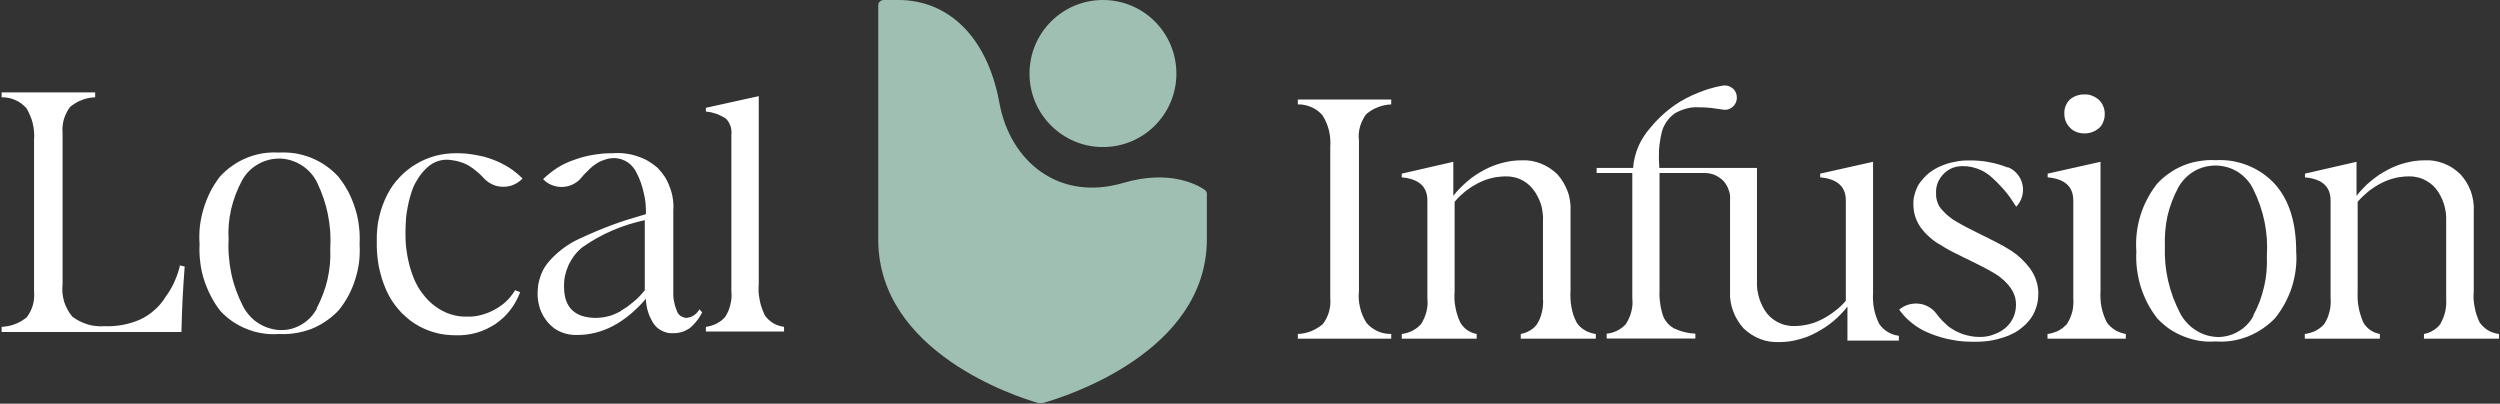
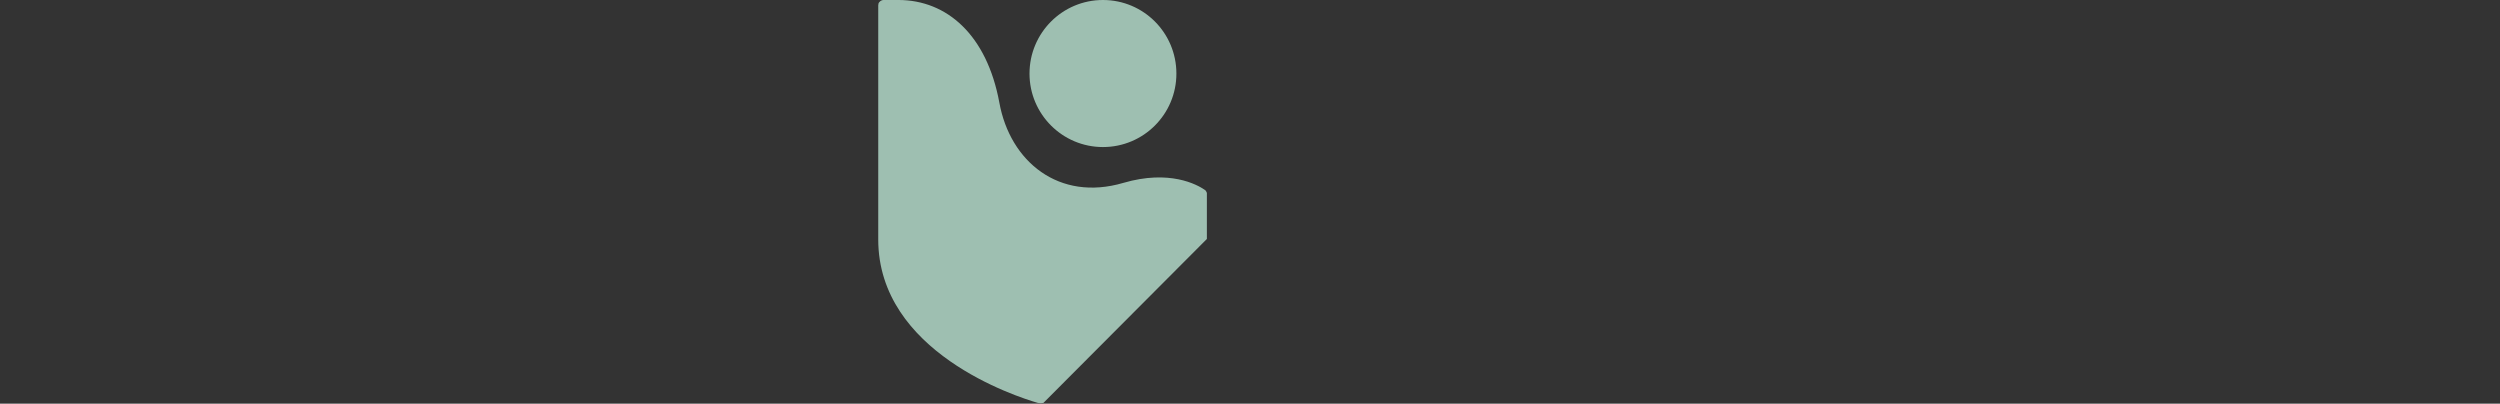
<svg xmlns="http://www.w3.org/2000/svg" version="1.2" viewBox="0 0 1542 249" width="1542" height="249">
  <rect x="0" y="0" width="1542" height="249" fill="#333333" stroke="none" />
  <title>logo_primary_dark-2-svg</title>
  <style>
		.s0 { fill: #ffffff } 
		.s1 { fill: #9ebfb1 } 
	</style>
  <g id="Layer_2">
    <g id="Layer_1-2">
-       <path id="Layer" fill-rule="evenodd" class="s0" d="m16.6 195.6q1.2-1.7 2.2-3.6 0.9-1.9 1.5-3.9 0.6-2.1 0.7-4.2 0.2-2.1 0-4.3v-93.3q0.2-2.5 0-5.1-0.2-2.6-0.8-5.1-0.6-2.5-1.6-4.8-1-2.4-2.3-4.6-1.5-1.6-3.2-2.9-1.8-1.3-3.7-2.1-2-0.9-4.1-1.3-2.1-0.4-4.3-0.4v-3h57.7v3q-2.1 0.1-4.2 0.5-2.1 0.4-4 1.2-2 0.7-3.8 1.8-1.8 1.1-3.4 2.4-1.4 1.7-2.3 3.7-1 1.9-1.6 4-0.6 2.1-0.8 4.3-0.2 2.1 0 4.3v93q-0.3 2.7-0.1 5.4 0.3 2.7 1 5.3 0.8 2.6 2.1 4.9 1.2 2.4 3 4.5 2.1 1.6 4.5 2.8 2.4 1.2 5 2 2.5 0.8 5.2 1 2.7 0.3 5.3 0.1 2.8 0.1 5.6-0.1 2.7-0.2 5.4-0.7 2.8-0.5 5.4-1.3 2.6-0.8 5.2-1.9 2.4-1.1 4.7-2.6 2.2-1.4 4.2-3.2 2-1.7 3.8-3.8 1.7-2 3.1-4.3 1.6-2.2 3-4.5 1.4-2.4 2.5-4.8 1.1-2.5 2-5 0.9-2.6 1.5-5.3l2.9 0.7c-1.1 15.2-1.6 23.4-2 40.4h-110.9v-3.2q2.1-0.1 4.2-0.5 2.1-0.4 4.1-1.2 2-0.8 3.8-1.8 1.8-1.1 3.5-2.5zm119.5-3.6q-3.5-4.4-6-9.3-2.6-5-4.3-10.3-1.7-5.3-2.3-10.8-0.7-5.6-0.4-11.1-0.4-5.6 0.2-11.1 0.7-5.5 2.3-10.8 1.6-5.3 4.1-10.3 2.5-4.9 5.9-9.3c2.3-2.5 4.8-4.8 7.6-6.7 2.8-2 5.7-3.6 8.9-4.9 3.1-1.3 6.4-2.2 9.7-2.8 3.3-0.5 6.7-0.7 10.1-0.5 3.4-0.2 6.9 0 10.3 0.5 3.4 0.6 6.7 1.5 9.9 2.8 3.1 1.3 6.2 2.9 9 4.9 2.8 2 5.4 4.2 7.7 6.8q3.5 4.4 6.1 9.3 2.5 4.9 4.2 10.3 1.7 5.3 2.3 10.8 0.7 5.5 0.4 11.1 0.3 5.5-0.3 10.9-0.7 5.5-2.4 10.8-1.6 5.2-4.2 10.1-2.6 4.8-6.1 9.1-3.5 3.7-7.8 6.6-4.2 2.9-9 4.8-4.8 1.8-9.9 2.6-5.1 0.8-10.2 0.5-5 0.4-9.9-0.4-4.9-0.7-9.6-2.6-4.6-1.8-8.8-4.6-4.1-2.8-7.5-6.4zm59.2-1.8q2.2-4.2 3.9-8.7 1.7-4.4 2.8-9.1 1-4.6 1.5-9.4 0.4-4.7 0.2-9.5 0.3-5.3 0-10.5-0.4-5.3-1.4-10.5-1-5.1-2.7-10.1-1.7-5-4-9.8c-2.1-4.3-5.3-7.9-9.3-10.5-4-2.6-8.6-4.1-13.3-4.3-4.8-0.1-9.5 1-13.7 3.4-4.1 2.3-7.6 5.7-9.9 9.9q-2.3 4.2-4 8.7-1.7 4.4-2.8 9.1-1.1 4.7-1.5 9.5-0.4 4.7-0.1 9.5-0.3 5.3 0.2 10.6 0.4 5.2 1.5 10.4 1.1 5.2 2.9 10.1 1.8 5 4.2 9.7c1.1 2.2 2.5 4.2 4.2 6.1 1.6 1.8 3.5 3.4 5.6 4.7 2.1 1.3 4.3 2.3 6.7 3 2.3 0.7 4.7 1.1 7.2 1.1q3.4 0 6.7-0.9 3.2-1 6.1-2.7 2.9-1.8 5.3-4.3 2.3-2.5 3.9-5.5zm60.2 9.2q-2.8-1.8-5.3-4.1-2.6-2.2-4.7-4.8-2.2-2.6-4-5.4-1.8-2.9-3.2-6-1.6-3.6-2.8-7.4-1.1-3.7-1.9-7.6-0.7-3.9-1-7.8-0.3-3.9-0.2-7.8-0.1-3.8 0.3-7.5 0.3-3.7 1.2-7.3 0.8-3.6 2.1-7.1 1.3-3.5 3-6.8 1.5-2.9 3.4-5.6 1.9-2.6 4.2-5 2.2-2.4 4.8-4.4 2.5-2.1 5.4-3.7 2.7-1.6 5.7-2.9 3-1.2 6.1-2.1 3.1-0.8 6.3-1.2 3.2-0.4 6.4-0.4 2.9 0 5.8 0.2 2.9 0.3 5.8 0.8 2.9 0.5 5.8 1.2 2.8 0.8 5.5 1.8 2.6 1 5 2.2 2.4 1.2 4.7 2.6 2.3 1.5 4.4 3.2 2.1 1.7 4 3.6c-1.5 1.6-3.4 2.9-5.4 3.8-2 0.9-4.2 1.3-6.4 1.3-2.3 0-4.5-0.4-6.5-1.3-2-0.9-3.9-2.2-5.4-3.8q-0.8-0.9-1.6-1.7-0.9-0.8-1.7-1.6-0.9-0.8-1.8-1.5-0.9-0.8-1.9-1.5-1.8-1.3-3.7-2.3-2-1-4.1-1.6-2.1-0.7-4.3-1-2.2-0.4-4.4-0.4-1.6 0.1-3.2 0.4-1.7 0.4-3.2 1-1.5 0.7-2.9 1.6-1.3 0.9-2.5 2-1.7 1.6-3.1 3.3-1.4 1.7-2.6 3.7-1.2 1.9-2.2 3.9-0.9 2-1.6 4.2-1 3-1.7 6.1-0.7 3.1-1.2 6.2-0.5 3.1-0.6 6.3-0.2 3.2-0.2 6.3 0 3.5 0.2 7 0.3 3.5 0.9 6.9 0.6 3.4 1.5 6.8 0.9 3.3 2.2 6.6 1 2.7 2.4 5.2 1.3 2.5 3.1 4.8 1.7 2.3 3.7 4.4 2 2 4.3 3.7 2.1 1.6 4.5 2.8 2.3 1.3 4.9 2.1 2.5 0.8 5.1 1.2 2.6 0.4 5.3 0.3 2.2 0.1 4.5-0.2 2.2-0.3 4.4-0.9 2.1-0.6 4.2-1.4 2.1-0.9 4.1-2 1.9-1 3.6-2.3 1.8-1.2 3.3-2.7 1.6-1.5 2.9-3.2 1.4-1.7 2.5-3.6l3.1 1.2q-1.1 3-2.6 5.7-1.5 2.8-3.4 5.2-1.9 2.5-4.2 4.7-2.3 2.1-4.8 3.9-2.7 1.8-5.7 3.2-2.9 1.4-6 2.3-3.2 0.9-6.4 1.3-3.2 0.4-6.4 0.3-3.4 0-6.8-0.4-3.4-0.4-6.7-1.4-3.2-0.9-6.3-2.3-3.1-1.4-6-3.3zm177.6-6.7q-0.7 1.4-1.6 2.8-0.9 1.4-1.9 2.6-1 1.3-2.2 2.5-1.1 1.1-2.4 2.1-1.2 0.7-2.4 1.3-1.2 0.6-2.6 0.9-1.3 0.4-2.6 0.5-1.4 0.2-2.8 0.1-1.6 0.1-3.1-0.3-1.6-0.4-3.1-1.1-1.4-0.7-2.7-1.7-1.2-1-2.2-2.3-1.2-1.7-2.1-3.6-1-1.9-1.6-3.9-0.7-2.1-1-4.1-0.4-2.1-0.4-4.2-19.3 22.3-42.3 22.3-2.4 0.1-4.9-0.3-2.4-0.4-4.7-1.3-2.3-0.9-4.4-2.3-2-1.5-3.7-3.3-1.7-1.9-3.1-4.2-1.3-2.2-2.2-4.7-0.8-2.4-1.2-5-0.4-2.6-0.3-5.2 0.1-2.4 0.4-4.8 0.4-2.3 1.2-4.6 0.7-2.2 1.8-4.4 1.1-2.1 2.6-4 2-2.5 4.3-4.7 2.3-2.2 4.9-4.2 2.5-1.9 5.3-3.6 2.7-1.6 5.6-2.9 4.9-2.3 9.9-4.4 5-2.1 10.1-4 5.1-1.9 10.3-3.5 5.1-1.6 10.4-3.1 0.1-3.2-0.2-6.5-0.3-3.3-1.1-6.5-0.7-3.2-1.8-6.4-1.1-3.1-2.6-6-0.9-2-2.3-3.6-1.3-1.7-3.1-2.9-1.8-1.2-3.8-1.9-2.1-0.7-4.2-0.8-1.9 0-3.8 0.3-1.8 0.4-3.6 1.1-1.8 0.6-3.4 1.6-1.6 1-3.1 2.2-0.9 0.8-1.8 1.6-0.9 0.8-1.7 1.7-0.9 0.8-1.7 1.7-0.8 0.9-1.6 1.9c-1.4 1.7-3.2 3.1-5.2 4.1-2 1-4.2 1.5-6.4 1.6-2.2 0.1-4.5-0.3-6.5-1.1-2.1-0.8-4-2.1-5.5-3.7q2-2 4.2-3.7 2.2-1.8 4.6-3.3 2.3-1.5 4.9-2.7 2.5-1.2 5.2-2.1 2.9-1.1 5.9-1.9 3-0.8 6.1-1.3 3.1-0.5 6.2-0.8 3.1-0.2 6.2-0.2 3.7-0.3 7.4 0.2 3.6 0.4 7.1 1.6 3.6 1.1 6.8 2.9 3.2 1.9 6 4.3 2.5 2.6 4.5 5.6 1.9 3.1 3.1 6.5 1.3 3.4 1.8 6.9 0.6 3.6 0.3 7.2v49.7q0 1.6 0 3.2 0.1 1.6 0.4 3.1 0.3 1.6 0.7 3.1 0.5 1.6 1.1 3 0.3 1 0.9 1.7 0.6 0.8 1.4 1.4 0.8 0.5 1.7 0.8 0.9 0.3 1.9 0.4 0.6-0.1 1.2-0.2 0.6-0.1 1.1-0.3 0.6-0.1 1.1-0.4 0.5-0.3 1-0.6 0.6-0.4 1.1-0.8 0.5-0.4 1-0.9 0.4-0.5 0.8-1 0.4-0.5 0.7-1.1zm-50.6-0.7q2.2-1.3 4.3-2.7 2-1.5 3.9-3.1 2-1.6 3.7-3.4 1.8-1.9 3.3-3.8v-43.2q-5.1 1.1-10.2 2.7-5.1 1.6-9.9 3.7-4.9 2.1-9.5 4.7-4.6 2.6-8.9 5.6-2.7 2.2-4.9 5-2.1 2.8-3.6 5.9-1.4 3.2-2.2 6.6-0.7 3.4-0.6 6.9 0 19.1 19.8 19.2 2-0.1 3.9-0.3 2-0.3 3.9-0.8 1.9-0.5 3.7-1.3 1.9-0.8 3.6-1.7zm64.7 3.6q1.1-1.7 2-3.7 0.8-1.9 1.3-4 0.5-2 0.7-4.2 0.1-2.1-0.1-4.2v-96.5q0.2-1.3 0-2.6-0.1-1.4-0.5-2.6-0.5-1.3-1.1-2.4-0.7-1.1-1.6-2.1-1.4-1-2.9-1.7-1.5-0.8-3.1-1.4-1.6-0.5-3.2-0.9-1.6-0.3-3.3-0.5v-2.3l32.6-7.2v115.9q-0.2 2.5-0.1 5 0.2 2.5 0.7 4.9 0.4 2.5 1.3 4.9 0.8 2.3 1.9 4.6 1 1.4 2.3 2.6 1.3 1.2 2.9 2.2 1.5 0.9 3.2 1.4 1.7 0.6 3.4 0.8v2.9h-48.2v-2.9q1.7-0.2 3.3-0.7 1.6-0.5 3.1-1.2 1.5-0.8 2.9-1.8 1.3-1 2.5-2.3zm368.6 4.4q1.4-1.7 2.3-3.6 1-1.9 1.6-4 0.6-2.1 0.8-4.2 0.2-2.2 0-4.4v-93.1q0.2-2.5 0-5.1-0.2-2.6-0.8-5.1-0.6-2.5-1.6-4.8-1-2.4-2.4-4.6-1.4-1.6-3.1-2.9-1.8-1.3-3.7-2.1-2-0.9-4.1-1.3-2.1-0.5-4.3-0.4v-3h57.6v3q-2.1 0.1-4.1 0.5-2.1 0.4-4 1.2-2 0.7-3.8 1.8-1.8 1.1-3.4 2.4-1.4 1.7-2.3 3.7-1 1.9-1.6 4-0.6 2.1-0.8 4.2-0.2 2.2 0.1 4.4v93q-0.3 2.6-0.1 5.2 0.2 2.5 0.8 5 0.6 2.5 1.6 4.9 1 2.3 2.4 4.5 1.4 1.6 3.1 2.9 1.8 1.3 3.7 2.2 2 0.9 4.1 1.3 2.1 0.4 4.3 0.4v2.9h-57.6v-2.9q2.1-0.1 4.2-0.5 2-0.5 4-1.2 1.9-0.8 3.7-1.9 1.8-1 3.4-2.4zm156.7-1q1 1.5 2.3 2.7 1.3 1.2 2.9 2.1 1.5 0.9 3.2 1.4 1.6 0.6 3.4 0.8v2.9h-46.3v-2.9q1.5-0.3 2.9-0.8 1.4-0.5 2.7-1.3 1.3-0.7 2.4-1.7 1.1-1 2-2.2 1.1-1.8 1.9-3.7 0.7-2 1.2-4 0.5-2 0.6-4.1 0.2-2.1 0-4.2v-47.4q0.2-2.7-0.2-5.4-0.3-2.8-1.1-5.4-0.9-2.6-2.2-5-1.2-2.4-3-4.5-1.5-1.9-3.4-3.3-1.9-1.4-4-2.4-2.2-1-4.5-1.4-2.4-0.5-4.8-0.4-2.2 0-4.3 0.3-2.2 0.2-4.4 0.8-2.1 0.5-4.2 1.3-2 0.8-4 1.8-2 1.1-4 2.3-1.9 1.3-3.8 2.7-1.8 1.5-3.5 3.1-1.6 1.6-3.1 3.4v55.1q-0.2 2.5-0.1 5 0.1 2.5 0.6 4.9 0.4 2.4 1.2 4.8 0.7 2.4 1.8 4.6 0.8 1.4 1.9 2.6 1 1.2 2.4 2.1 1.3 0.9 2.8 1.5 1.5 0.6 3 0.9v2.9h-46.2v-2.9q1.6-0.2 3.3-0.7 1.6-0.5 3.1-1.2 1.5-0.8 2.9-1.8 1.3-1 2.5-2.3 1.2-1.7 2-3.7 0.9-1.9 1.4-4 0.5-2 0.7-4.2 0.1-2.1-0.1-4.2v-60.3q0-12.8-15.8-14.2v-2.3l31.8-7.3v21q1.9-2.5 4.1-4.7 2.2-2.3 4.6-4.3 2.4-2.1 5-3.8 2.6-1.7 5.4-3.2 2.6-1.4 5.4-2.5 2.8-1.1 5.6-1.8 2.9-0.8 5.8-1.2 3-0.4 6-0.4 3-0.2 6.1 0.3 3 0.5 5.8 1.6 2.9 1.1 5.5 2.8 2.6 1.7 4.8 3.8 2.1 2.3 3.7 5 1.6 2.7 2.7 5.6 1.1 2.9 1.5 6 0.5 3.1 0.3 6.3v49.3q-0.2 2.5 0 5 0.1 2.5 0.6 5 0.4 2.4 1.2 4.8 0.9 2.4 2 4.6zm217.5 6.5q-2.8-1.1-5.4-2.6-2.6-1.5-4.9-3.3-2.4-1.9-4.5-4-2-2.2-3.8-4.6c1.7-1.4 3.6-2.5 5.7-3.1 2-0.6 4.2-0.8 6.3-0.6 2.2 0.2 4.3 0.9 6.1 1.9 1.9 1.1 3.6 2.5 4.9 4.3q0.8 1.1 1.7 2.2 0.9 1 1.9 2.1 1 1 2 1.9 1.1 1 2.1 1.9 2 1.4 4.2 2.6 2.1 1.1 4.4 1.9 2.4 0.8 4.8 1.2 2.4 0.5 4.8 0.5 1.8 0.1 3.6-0.1 1.7-0.2 3.4-0.6 1.8-0.5 3.4-1.2 1.7-0.6 3.2-1.5c2.3-1.3 4.4-3.1 6-5.3 1.6-2.2 2.7-4.7 3.2-7.3 0.5-2.7 0.5-5.4-0.1-8.1-0.7-2.6-1.9-5-3.6-7.1q-1-1.3-2.1-2.4-1.1-1.2-2.4-2.2-1.2-1.1-2.5-2-1.3-0.9-2.7-1.7c-3.9-2.3-9.1-5-15.9-8.3q-2.3-1-4.5-2.2-2.3-1.1-4.5-2.2-2.2-1.2-4.4-2.4-2.2-1.3-4.3-2.6-1.7-0.9-3.2-2.1-1.5-1.1-2.9-2.4-1.5-1.3-2.8-2.7-1.2-1.4-2.4-2.9-1.1-1.6-2-3.3-0.8-1.6-1.4-3.4-0.6-1.8-0.9-3.7-0.3-1.9-0.3-3.8-0.1-1.6 0.1-3.3 0.2-1.7 0.7-3.3 0.4-1.6 1.1-3.2 0.6-1.5 1.5-3 1.3-1.8 2.8-3.5 1.5-1.7 3.2-3.1 1.7-1.4 3.6-2.5 2-1.2 4-2 2.1-0.9 4.3-1.6 2.2-0.6 4.4-1 2.3-0.5 4.5-0.7 2.3-0.2 4.6-0.1 2.9-0.1 5.9 0.2 2.9 0.2 5.8 0.8 2.9 0.5 5.7 1.3 2.9 0.8 5.6 1.9h0.6c2.3 0.9 4.3 2.4 5.8 4.3 1.6 1.9 2.6 4.1 3.1 6.5 0.5 2.4 0.4 4.9-0.3 7.3-0.7 2.3-1.9 4.5-3.6 6.2q-1.7-2.7-3.5-5.3-1.9-2.7-4-5.1-2.1-2.4-4.4-4.7-2.3-2.3-4.7-4.3-1.7-1.3-3.6-2.4-1.9-1-3.9-1.7-2-0.7-4.1-1.1-2.1-0.4-4.2-0.4c-2.3-0.1-4.6 0.2-6.7 1-2.2 0.9-4.1 2.1-5.7 3.8-1.6 1.6-2.9 3.6-3.7 5.7-0.8 2.2-1.1 4.5-0.9 6.8q-0.1 1.3 0.2 2.6 0.2 1.3 0.7 2.5 0.4 1.3 1.1 2.4 0.7 1.1 1.6 2.1 1 1.1 2.1 2.2 1 1 2.2 1.9 1.1 0.9 2.3 1.8 1.2 0.8 2.5 1.5c3.5 2.1 8.5 4.7 14.8 7.8q2.4 1.1 4.7 2.3 2.4 1.2 4.7 2.4 2.4 1.2 4.7 2.5 2.3 1.3 4.5 2.7 1.7 1.1 3.4 2.4 1.6 1.3 3.1 2.7 1.4 1.4 2.8 2.9 1.4 1.6 2.6 3.2 1.2 1.7 2.2 3.6 1 1.9 1.6 4 0.7 2 1 4.2 0.3 2.1 0.2 4.2 0 2-0.3 3.9-0.3 1.9-0.9 3.8-0.6 1.9-1.4 3.6-0.9 1.8-2 3.4-1.3 1.7-2.8 3.3-1.5 1.5-3.2 2.8-1.7 1.4-3.6 2.5-1.9 1-3.9 1.9-2.4 1-5 1.7-2.5 0.8-5.2 1.3-2.6 0.5-5.3 0.7-2.6 0.2-5.3 0.2-3.6 0-7.2-0.2-3.7-0.3-7.2-1-3.6-0.6-7.1-1.7-3.5-1-6.8-2.4zm84.8-5.5q1.1-1.8 2-3.7 0.8-2 1.4-4 0.5-2.1 0.6-4.2 0.2-2.1 0-4.3v-60.2q0-12.8-15.8-14.2v-2.3l32.6-7.3v79.8q-0.2 2.5 0 4.9 0.1 2.5 0.6 4.9 0.5 2.4 1.3 4.8 0.8 2.3 1.9 4.5 1 1.5 2.3 2.7 1.3 1.2 2.9 2.2 1.5 0.9 3.2 1.5 1.7 0.6 3.4 0.9v2.9h-48.3v-2.9q1.7-0.2 3.3-0.7 1.7-0.5 3.2-1.2 1.5-0.8 2.9-1.8 1.3-1.1 2.5-2.3zm2-121.2q-0.8-0.8-1.5-1.8-0.7-1-1.1-2.1-0.5-1.1-0.7-2.3-0.2-1.2-0.2-2.3-0.1-1.3 0.1-2.5 0.2-1.2 0.6-2.3 0.5-1.2 1.1-2.2 0.7-1 1.6-1.9 0.9-0.8 2-1.4 1-0.6 2.2-1 1.2-0.4 2.4-0.6 1.2-0.2 2.4-0.1 1.3-0.1 2.5 0.1 1.2 0.2 2.3 0.7 1.2 0.4 2.2 1.1 1.1 0.6 2 1.5 0.8 0.8 1.5 1.8 0.7 1 1.1 2.1 0.5 1.1 0.7 2.3 0.2 1.2 0.2 2.4 0 1.2-0.2 2.4-0.2 1.3-0.7 2.4-0.4 1.2-1.1 2.2-0.7 1-1.6 1.8-1 0.8-2 1.4-1 0.6-2.2 1-1.1 0.4-2.3 0.6-1.2 0.2-2.4 0.2-1.2 0-2.4-0.2-1.3-0.2-2.4-0.6-1.2-0.5-2.2-1.1-1-0.7-1.9-1.6zm53.8 117.6q-3.4-4.4-6-9.3-2.5-4.9-4.2-10.2-1.6-5.3-2.3-10.7-0.7-5.5-0.4-11-0.4-5.6 0.2-11.1 0.6-5.5 2.2-10.8 1.6-5.4 4.2-10.3 2.5-4.9 5.9-9.3c2.3-2.6 4.8-4.8 7.6-6.7 2.7-2 5.7-3.6 8.8-4.9 3.2-1.3 6.4-2.2 9.8-2.7 3.3-0.6 6.7-0.8 10.1-0.6 3.4-0.2 6.8 0 10.2 0.5 3.4 0.6 6.7 1.5 9.9 2.8 3.2 1.3 6.2 2.9 9.1 4.9 2.8 2 5.4 4.2 7.7 6.8 8.7 9.9 12.9 23.7 12.9 41.5q0.4 5.5-0.3 10.9-0.7 5.5-2.3 10.7-1.7 5.2-4.3 10.1-2.6 4.8-6 9.1-3.5 3.7-7.8 6.6-4.3 2.9-9 4.8-4.8 1.9-9.9 2.7-5.1 0.8-10.2 0.4-5 0.4-10-0.4-4.9-0.8-9.6-2.7-4.6-1.8-8.8-4.6-4.1-2.9-7.5-6.5zm59.2-1.8q2.3-4.2 4-8.7 1.6-4.4 2.7-9.1 1.1-4.6 1.5-9.4 0.4-4.7 0.2-9.5 0.3-5.2 0-10.5-0.4-5.3-1.4-10.5-1.1-5.2-2.8-10.2-1.7-5-4.1-9.8c-2-4.3-5.2-7.9-9.2-10.6-4-2.6-8.6-4-13.4-4.2-4.8-0.1-9.5 1-13.6 3.3-4.2 2.4-7.6 5.8-10 10q-2.3 4.2-4 8.7-1.7 4.4-2.8 9.1-1 4.7-1.4 9.5-0.4 4.8-0.2 9.5-0.2 5.3 0.3 10.6 0.5 5.3 1.7 10.4 1.2 5.2 3 10.1 1.9 5 4.3 9.7c1.1 2.2 2.5 4.2 4.2 6 1.6 1.9 3.5 3.4 5.6 4.7 2.1 1.4 4.3 2.4 6.7 3.1 2.3 0.7 4.8 1 7.2 1.1q3.4-0.1 6.6-1 3.2-0.9 6.1-2.7 2.9-1.7 5.2-4.2 2.3-2.4 3.8-5.4zm139.7 4.4q1.1 1.5 2.4 2.7 1.3 1.2 2.8 2.1 1.5 0.9 3.2 1.4 1.7 0.6 3.5 0.8v2.9h-46.3v-2.9q1.5-0.3 2.9-0.8 1.4-0.5 2.6-1.3 1.3-0.7 2.4-1.7 1.2-1 2.1-2.2 1-1.8 1.8-3.7 0.8-2 1.3-4 0.4-2 0.6-4.1 0.1-2.1 0-4.2v-47.4q0.1-2.7-0.2-5.4-0.4-2.7-1.2-5.4-0.8-2.6-2.1-5-1.2-2.4-2.9-4.5-1.6-1.9-3.5-3.3-1.9-1.4-4.1-2.4-2.1-1-4.5-1.4-2.3-0.5-4.7-0.4-2.2 0-4.4 0.3-2.2 0.2-4.3 0.8-2.1 0.5-4.2 1.3-2.1 0.8-4 1.8-2.1 1.1-4 2.3-2 1.3-3.8 2.7-1.8 1.5-3.5 3.1-1.7 1.6-3.2 3.4v55.1q-0.1 2.5 0 5 0.1 2.5 0.6 4.9 0.4 2.4 1.2 4.8 0.7 2.4 1.7 4.6 0.8 1.4 1.9 2.6 1.1 1.2 2.4 2.1 1.3 0.9 2.8 1.5 1.5 0.6 3.1 0.9v2.9h-46.3v-2.9q1.7-0.2 3.3-0.7 1.7-0.5 3.2-1.2 1.5-0.8 2.9-1.8 1.3-1 2.5-2.3 1.1-1.7 2-3.7 0.8-1.9 1.3-4 0.6-2 0.7-4.2 0.2-2.1 0-4.2v-60.3q0-12.8-15.8-14.2v-2.3l31.8-7.3v21q1.9-2.5 4.1-4.7 2.1-2.3 4.6-4.3 2.4-2 5-3.8 2.6-1.7 5.4-3.2 2.6-1.4 5.4-2.5 2.7-1.1 5.6-1.8 2.9-0.8 5.8-1.2 3-0.4 5.9-0.4 3.1-0.2 6.1 0.3 3 0.5 5.9 1.6 2.9 1.1 5.5 2.8 2.5 1.7 4.7 3.8 2.1 2.3 3.8 5 1.6 2.7 2.7 5.6 1 2.9 1.5 6 0.5 3.1 0.3 6.3v49.3q-0.2 2.5-0.1 5 0.2 2.5 0.7 5 0.4 2.4 1.2 4.8 0.8 2.4 1.9 4.6zm-368 3.6q1.3 1.2 2.9 2.2 1.5 0.9 3.3 1.5 1.7 0.6 3.5 0.8v3h-31.7v-21q-1.9 2.5-4.1 4.7-2.2 2.3-4.6 4.3-2.4 2-5.1 3.8-2.6 1.7-5.4 3.2-2.6 1.4-5.3 2.5-2.8 1.1-5.7 1.8-2.8 0.8-5.8 1.2-2.9 0.4-5.9 0.4-3 0.1-6-0.3-3.1-0.5-5.9-1.6-2.9-1.1-5.5-2.8-2.6-1.7-4.8-3.8-2.1-2.3-3.7-5-1.7-2.7-2.7-5.6-1.1-2.9-1.6-6-0.5-3.1-0.3-6.3v-56.3c0.2-2.1-0.1-4.3-0.9-6.3-0.7-2-1.8-3.9-3.3-5.5-1.5-1.5-3.3-2.7-5.3-3.6-2-0.8-4.1-1.2-6.2-1.2-7 0-27.8 0-27.8 0v72.8q-0.1 1.9 0 3.8 0.1 1.9 0.4 3.8 0.2 1.9 0.7 3.8 0.4 1.9 1 3.7 0.4 1.2 1.1 2.4 0.7 1.1 1.5 2.1 0.9 1 1.9 1.9 1.1 0.8 2.2 1.5 1.6 0.7 3.2 1.3 1.6 0.6 3.3 1 1.7 0.4 3.4 0.7 1.7 0.2 3.4 0.3v3h-54.7v-3q1.7-0.1 3.3-0.6 1.6-0.5 3.1-1.2 1.6-0.8 2.9-1.8 1.4-1 2.5-2.3 1.2-1.8 2-3.7 0.9-1.9 1.4-4 0.5-2.1 0.7-4.2 0.1-2.1-0.1-4.2v-77.1h-22v-3.1h22.5q0.2-3.5 1.1-6.9 0.8-3.3 2.2-6.5 1.4-3.2 3.3-6.1 1.9-2.9 4.2-5.5 2.6-3.2 5.6-6.1 2.9-2.8 6.2-5.4 3.2-2.5 6.7-4.6 3.6-2.1 7.3-3.8 2.2-1 4.5-1.9 2.3-0.9 4.7-1.7 2.3-0.7 4.7-1.3 2.4-0.6 4.9-1c2.1-0.4 4.3 0.3 6 1.7 1.7 1.4 2.6 3.5 2.6 5.7 0 2.2-0.9 4.3-2.6 5.7-1.7 1.5-3.9 2.1-6 1.7q-1.8-0.3-3.6-0.5-1.7-0.3-3.5-0.5-1.8-0.1-3.6-0.3-1.8-0.1-3.5-0.1-2.1-0.1-4.1 0-2 0.2-4 0.7-2 0.5-3.9 1.3-1.9 0.7-3.6 1.8-1.5 1.1-2.8 2.4-1.3 1.4-2.4 3-1 1.6-1.8 3.3-0.7 1.7-1.1 3.6-0.6 2.4-0.9 4.8-0.4 2.5-0.6 4.9-0.1 2.5-0.1 4.9 0 2.5 0.2 5v1.7h60.3v69.7q-0.1 2.7 0.2 5.4 0.4 2.7 1.2 5.3 0.8 2.6 2.1 5.1 1.2 2.4 2.9 4.5 1.6 1.9 3.5 3.3 1.9 1.4 4.1 2.4 2.2 1 4.5 1.4 2.4 0.5 4.7 0.4 2.2 0 4.4-0.3 2.2-0.3 4.4-0.8 2.1-0.5 4.2-1.3 2-0.8 4-1.8 2.1-1.1 4-2.3 2-1.3 3.8-2.7 1.9-1.4 3.6-3 1.7-1.6 3.2-3.4v-61.9q0-12.8-15.8-14.2v-2.3l32.6-7.3v81q-0.2 2.4 0 4.9 0.1 2.4 0.6 4.8 0.5 2.5 1.3 4.8 0.8 2.3 1.9 4.5 1 1.5 2.4 2.8z" />
-       <path id="Layer" class="s1" d="m643.6 248.5q-0.4 0.1-0.8 0.1-0.5 0.1-0.9 0.1-0.5 0-0.9-0.1-0.4 0-0.9-0.1c-13.4-3.9-98.4-31.3-98.4-100.8v-144.4q0-0.6 0.2-1.3 0.3-0.6 0.8-1 0.4-0.5 1-0.7 0.6-0.3 1.3-0.3h9.1c30 0 54.6 21.6 62.3 63.3 6.6 36.4 36.8 61.2 76.5 49.5 28.4-8.3 45.4 1 50.2 4.3q0.3 0.2 0.6 0.5 0.2 0.3 0.4 0.7 0.2 0.3 0.3 0.7 0 0.4 0 0.8v27.6c0 69.9-87.2 97.2-100.8 101.1zm36.7-157.8c-25 0-45.3-20.3-45.3-45.3 0-25.1 20.3-45.4 45.3-45.4 25.1 0 45.3 20.3 45.3 45.4 0 25-20.2 45.3-45.3 45.3z" />
+       <path id="Layer" class="s1" d="m643.6 248.5q-0.4 0.1-0.8 0.1-0.5 0.1-0.9 0.1-0.5 0-0.9-0.1-0.4 0-0.9-0.1c-13.4-3.9-98.4-31.3-98.4-100.8v-144.4q0-0.6 0.2-1.3 0.3-0.6 0.8-1 0.4-0.5 1-0.7 0.6-0.3 1.3-0.3h9.1c30 0 54.6 21.6 62.3 63.3 6.6 36.4 36.8 61.2 76.5 49.5 28.4-8.3 45.4 1 50.2 4.3q0.3 0.2 0.6 0.5 0.2 0.3 0.4 0.7 0.2 0.3 0.3 0.7 0 0.4 0 0.8v27.6zm36.7-157.8c-25 0-45.3-20.3-45.3-45.3 0-25.1 20.3-45.4 45.3-45.4 25.1 0 45.3 20.3 45.3 45.4 0 25-20.2 45.3-45.3 45.3z" />
    </g>
  </g>
</svg>